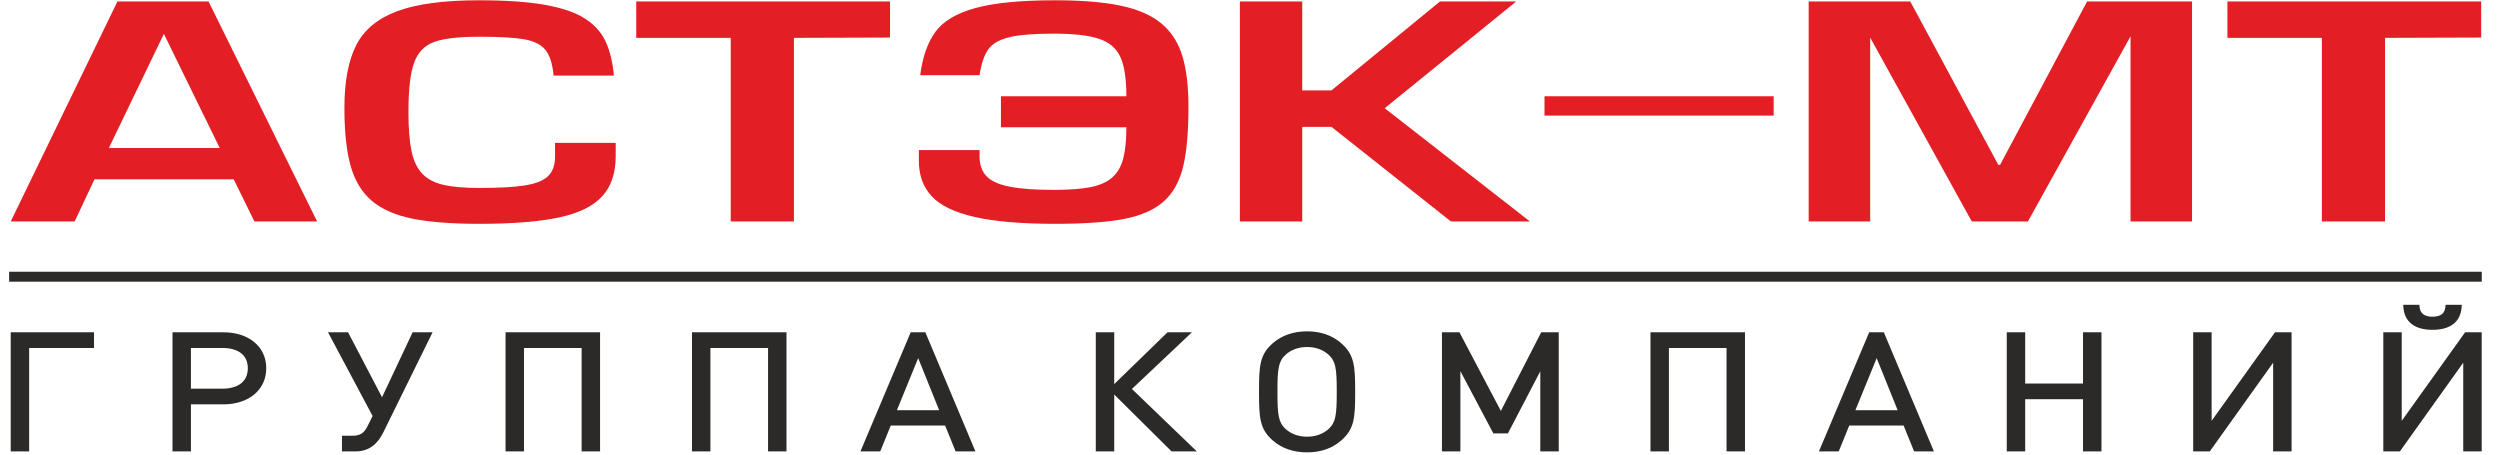
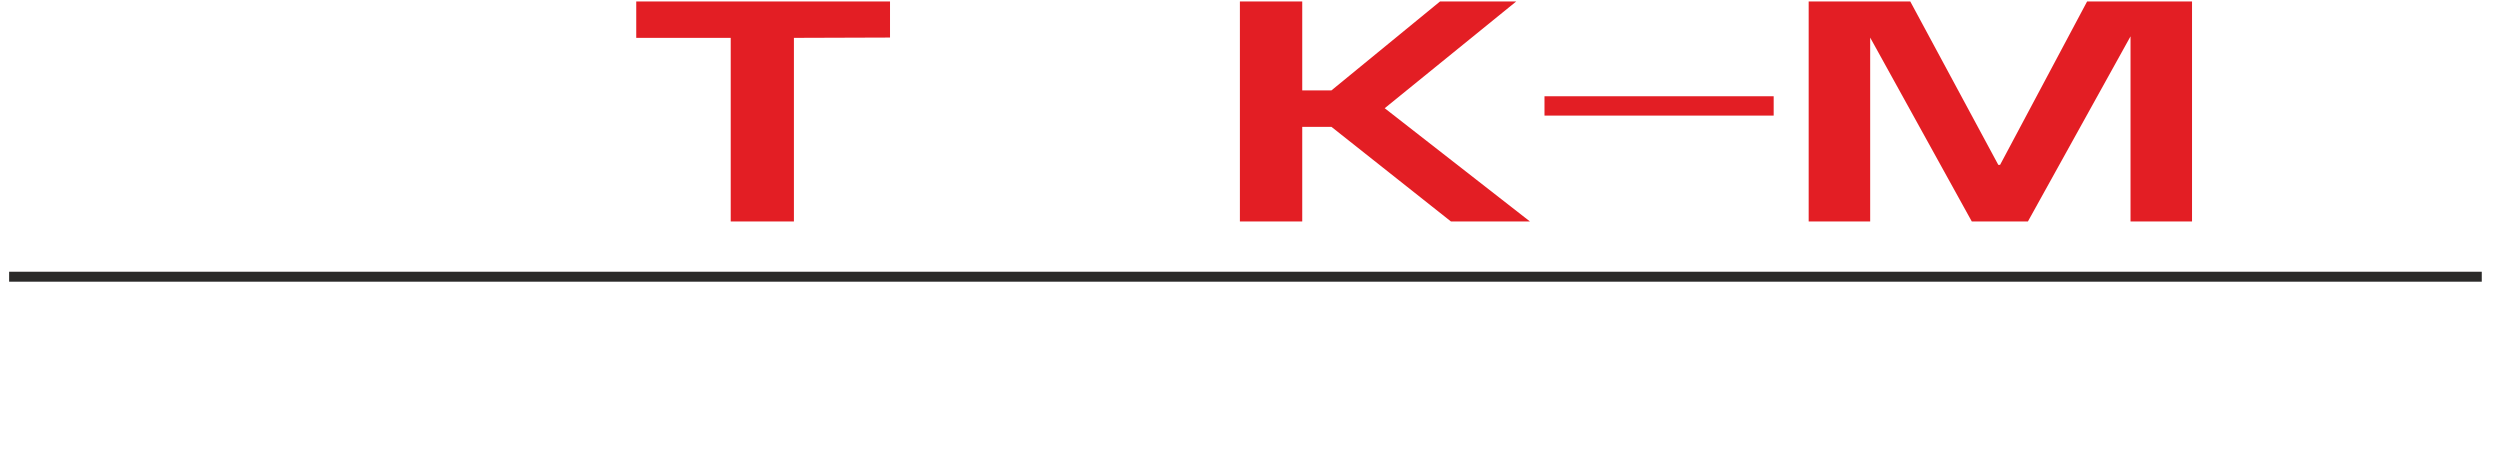
<svg xmlns="http://www.w3.org/2000/svg" width="143" height="26" viewBox="0 0 143 26" fill="none">
-   <path fill-rule="evenodd" clip-rule="evenodd" d="M12.57 8.467L9.374 1.939L6.226 8.467H12.57ZM13.369 10.259H5.403L4.269 12.669H0.613L6.718 0.083H11.928L18.139 12.669H14.553L13.369 10.259Z" fill="#E31E24" />
-   <path fill-rule="evenodd" clip-rule="evenodd" d="M31.748 8.172H35.218V8.932C35.218 9.9 34.961 10.663 34.449 11.225C33.936 11.789 33.116 12.192 31.988 12.437C30.862 12.679 29.336 12.803 27.411 12.803C25.84 12.803 24.565 12.704 23.587 12.507C22.61 12.309 21.838 11.968 21.27 11.488C20.702 11.005 20.298 10.344 20.059 9.5C19.82 8.655 19.7 7.546 19.7 6.171C19.7 4.67 19.923 3.479 20.37 2.594C20.817 1.709 21.6 1.057 22.719 0.641C23.838 0.224 25.403 0.016 27.411 0.016C28.945 0.016 30.201 0.104 31.178 0.278C32.156 0.451 32.915 0.714 33.458 1.062C34 1.412 34.393 1.846 34.636 2.361C34.88 2.879 35.04 3.533 35.117 4.325H31.666C31.606 3.664 31.453 3.177 31.207 2.866C30.961 2.558 30.559 2.351 30 2.25C29.44 2.15 28.582 2.101 27.425 2.101C26.255 2.101 25.393 2.199 24.841 2.397C24.288 2.595 23.903 2.993 23.687 3.589C23.47 4.186 23.363 5.125 23.363 6.41C23.363 7.336 23.42 8.079 23.538 8.638C23.654 9.195 23.859 9.628 24.154 9.936C24.448 10.244 24.853 10.456 25.368 10.575C25.883 10.693 26.568 10.751 27.425 10.751C28.552 10.751 29.422 10.703 30.035 10.604C30.648 10.507 31.086 10.331 31.351 10.074C31.615 9.817 31.748 9.45 31.748 8.97V8.172Z" fill="#E31E24" />
  <path fill-rule="evenodd" clip-rule="evenodd" d="M41.797 12.669V2.166H36.393V0.083H50.909V2.148L45.412 2.166V12.669H41.797Z" fill="#E31E24" />
-   <path fill-rule="evenodd" clip-rule="evenodd" d="M56.031 8.938C56.031 9.423 56.164 9.803 56.432 10.082C56.699 10.359 57.141 10.559 57.758 10.679C58.373 10.802 59.216 10.861 60.282 10.861C61.147 10.861 61.844 10.81 62.371 10.706C62.899 10.603 63.311 10.421 63.61 10.161C63.91 9.902 64.121 9.542 64.245 9.084C64.368 8.626 64.429 8.025 64.429 7.28H57.254V5.506H64.429C64.429 4.527 64.318 3.787 64.094 3.281C63.872 2.777 63.468 2.427 62.882 2.226C62.295 2.024 61.429 1.925 60.282 1.925C59.151 1.925 58.302 1.992 57.736 2.128C57.168 2.265 56.767 2.493 56.534 2.818C56.3 3.142 56.133 3.637 56.031 4.303H52.635C52.77 3.258 53.06 2.432 53.505 1.822C53.948 1.214 54.705 0.762 55.776 0.464C56.847 0.167 58.374 0.016 60.358 0.016C61.883 0.016 63.134 0.12 64.111 0.327C65.089 0.533 65.86 0.871 66.424 1.337C66.989 1.805 67.391 2.421 67.626 3.187C67.862 3.952 67.98 4.926 67.98 6.108C67.98 7.562 67.877 8.71 67.671 9.552C67.464 10.395 67.093 11.055 66.555 11.531C66.017 12.007 65.266 12.337 64.299 12.523C63.332 12.71 62.019 12.803 60.358 12.803C58.437 12.803 56.905 12.673 55.76 12.414C54.615 12.153 53.795 11.761 53.3 11.232C52.805 10.706 52.558 10.025 52.558 9.191V8.583H56.031V8.938Z" fill="#E31E24" />
  <path fill-rule="evenodd" clip-rule="evenodd" d="M74.488 0.083V5.171H76.158L82.37 0.083H86.729L79.205 6.19L87.514 12.669H82.995L76.158 7.255H74.488V12.669H70.922V0.083H74.488Z" fill="#E31E24" />
  <path fill-rule="evenodd" clip-rule="evenodd" d="M88.345 5.506H101.454V6.612H88.345V5.506Z" fill="#E31E24" />
-   <path fill-rule="evenodd" clip-rule="evenodd" d="M125.384 0.083V12.669H121.866V2.08L115.996 12.669H112.787L106.974 2.15V12.669H103.456V0.083H109.267L114.303 9.431H114.404L119.383 0.083H125.384Z" fill="#E31E24" />
-   <path fill-rule="evenodd" clip-rule="evenodd" d="M132.811 12.669V2.166H127.408V0.083H141.924V2.148L136.425 2.166V12.669H132.811Z" fill="#E31E24" />
+   <path fill-rule="evenodd" clip-rule="evenodd" d="M125.384 0.083V12.669H121.866V2.08L115.996 12.669H112.787L106.974 2.15V12.669H103.456V0.083H109.267L114.303 9.431H114.404L119.383 0.083Z" fill="#E31E24" />
  <path d="M0.522 15.543H141.957V16.113H0.522V15.543Z" fill="#2B2A29" />
-   <path fill-rule="evenodd" clip-rule="evenodd" d="M5.377 19.143V19.768V19.904H5.25H1.668V25.684V25.82H1.541H0.74H0.613V25.684V19.143V19.007H0.74H5.25H5.377V19.143ZM14.542 19.567C14.975 19.927 15.23 20.44 15.23 21.063C15.23 21.686 14.975 22.203 14.541 22.565C14.109 22.924 13.498 23.129 12.785 23.129H10.921V25.684V25.82H10.793H9.993H9.866V25.684V19.143V19.007H9.993H12.785C13.499 19.007 14.11 19.209 14.542 19.567ZM13.808 21.914C14.041 21.722 14.175 21.438 14.175 21.063C14.175 20.69 14.041 20.408 13.81 20.219C13.555 20.009 13.177 19.904 12.722 19.904H10.921V22.232H12.722C13.175 22.232 13.553 22.124 13.808 21.914ZM23.68 19.007H24.534H24.744L24.646 19.206L21.927 24.728C21.771 25.044 21.577 25.316 21.321 25.51C21.062 25.705 20.742 25.82 20.34 25.82H19.687H19.56V25.684V25.06V24.924H19.687H20.161C20.394 24.924 20.565 24.88 20.699 24.788C20.833 24.696 20.939 24.549 21.04 24.344L21.312 23.794L18.871 19.21L18.763 19.007H18.981H19.835H19.909L19.946 19.077L21.852 22.722L23.567 19.082L23.602 19.007H23.68ZM34.324 19.143V25.684V25.82H34.197H33.396H33.269V25.684V19.904H29.972V25.684V25.82H29.845H29.044H28.917V25.684V19.143V19.007H29.044H34.197H34.324V19.143ZM44.987 19.143V25.684V25.82H44.86H44.06H43.933V25.684V19.904H40.636V25.684V25.82H40.509H39.708H39.581V25.684V19.143V19.007H39.708H44.86H44.987V19.143ZM52.964 19.087L55.714 25.629L55.794 25.82H55.598H54.744H54.662L54.628 25.739L54.061 24.341H50.95L50.383 25.739L50.35 25.82H50.267H49.413H49.217L49.298 25.629L52.058 19.087L52.092 19.007H52.174H52.848H52.93L52.964 19.087ZM51.303 23.463H53.719L52.52 20.485L51.303 23.463ZM63.734 19.143V21.97L66.746 19.043L66.783 19.007H66.831H67.843H68.178L67.927 19.245L64.746 22.249L68.212 25.583L68.458 25.82H68.127H67.062H67.014L66.977 25.784L63.734 22.567V25.684V25.82H63.607H62.806H62.679V25.684V19.143V19.007H62.806H63.607H63.734V19.143ZM77.398 20.707C77.503 21.128 77.516 21.654 77.516 22.414C77.516 23.173 77.503 23.699 77.398 24.121C77.289 24.557 77.086 24.875 76.711 25.202C76.462 25.419 76.169 25.591 75.834 25.706C75.516 25.816 75.159 25.875 74.766 25.875C74.371 25.875 74.012 25.816 73.691 25.706C73.354 25.59 73.059 25.419 72.811 25.202C72.435 24.875 72.235 24.557 72.129 24.12C72.026 23.698 72.015 23.172 72.015 22.414C72.015 21.656 72.026 21.13 72.129 20.708C72.235 20.271 72.435 19.953 72.811 19.626C73.059 19.409 73.354 19.237 73.691 19.122C74.012 19.012 74.372 18.952 74.766 18.952C75.159 18.952 75.516 19.011 75.833 19.121C76.169 19.236 76.462 19.408 76.711 19.626C77.086 19.953 77.289 20.271 77.398 20.707ZM76.379 23.849C76.448 23.523 76.462 23.076 76.462 22.414C76.462 21.752 76.448 21.304 76.379 20.978C76.314 20.672 76.195 20.468 75.982 20.277C75.821 20.137 75.636 20.03 75.434 19.958C75.229 19.886 75.005 19.849 74.766 19.849C74.525 19.849 74.301 19.886 74.098 19.958C73.895 20.029 73.711 20.137 73.55 20.277C73.337 20.468 73.218 20.672 73.153 20.978C73.083 21.304 73.07 21.752 73.07 22.414C73.07 23.076 73.083 23.523 73.153 23.849C73.218 24.156 73.337 24.36 73.55 24.55C73.712 24.691 73.896 24.799 74.097 24.87C74.302 24.942 74.526 24.979 74.766 24.979C75.005 24.979 75.229 24.942 75.434 24.869C75.635 24.798 75.82 24.691 75.982 24.55C76.195 24.36 76.314 24.156 76.379 23.849ZM89.16 19.143V25.684V25.82H89.033H88.232H88.105V25.684V21.236L86.288 24.721L86.252 24.791H86.177H85.493H85.419L85.383 24.722L83.534 21.229V25.684V25.82H83.407H82.606H82.479V25.684V19.143V19.007H82.606H83.407H83.48L83.517 19.077L85.849 23.504L88.121 19.078L88.157 19.007H88.232H89.033H89.16V19.143ZM99.813 19.143V25.684V25.82H99.686H98.885H98.758V25.684V19.904H95.462V25.684V25.82H95.335H94.534H94.407V25.684V19.143V19.007H94.534H99.686H99.813V19.143ZM107.789 19.087L110.539 25.629L110.62 25.82H110.424H109.57H109.488L109.454 25.739L108.887 24.341H105.776L105.208 25.739L105.175 25.82H105.092H104.239H104.043L104.123 25.629L106.884 19.087L106.918 19.007H107H107.674H107.756L107.789 19.087ZM106.129 23.463H108.545L107.346 20.485L106.129 23.463ZM120.204 19.143V25.684V25.82H120.076H119.276H119.148V25.684V22.835H115.841V25.684V25.82H115.714H114.913H114.786V25.684V19.143V19.007H114.913H115.714H115.841V19.143V21.938H119.148V19.143V19.007H119.276H120.076H120.204V19.143ZM131.078 19.143V25.684V25.82H130.951H130.15H130.023V25.684V20.748L126.437 25.767L126.399 25.82H126.336H125.577H125.45V25.684V19.143V19.007H125.577H126.378H126.505V19.143V24.071L130.092 19.061L130.13 19.007H130.192H130.951H131.078V19.143ZM140.003 17.436H140.676H140.815L140.804 17.583C140.77 18.019 140.596 18.335 140.316 18.546C140.024 18.766 139.619 18.866 139.139 18.866C138.659 18.866 138.254 18.766 137.962 18.546C137.682 18.335 137.507 18.019 137.474 17.583L137.462 17.436H137.6H138.275H138.388L138.4 17.559C138.418 17.741 138.486 17.879 138.601 17.969C138.725 18.066 138.906 18.116 139.139 18.116C139.37 18.116 139.552 18.066 139.677 17.969C139.79 17.879 139.86 17.741 139.876 17.559L139.888 17.436H140.003ZM141.953 19.143V25.684V25.82H141.825H141.025H140.897V25.684V20.748L137.311 25.767L137.273 25.82H137.21H136.451H136.325V25.684V19.143V19.007H136.451H137.253H137.379V19.143V24.071L140.966 19.061L141.005 19.007H141.066H141.825H141.953V19.143Z" fill="#2B2A29" />
</svg>